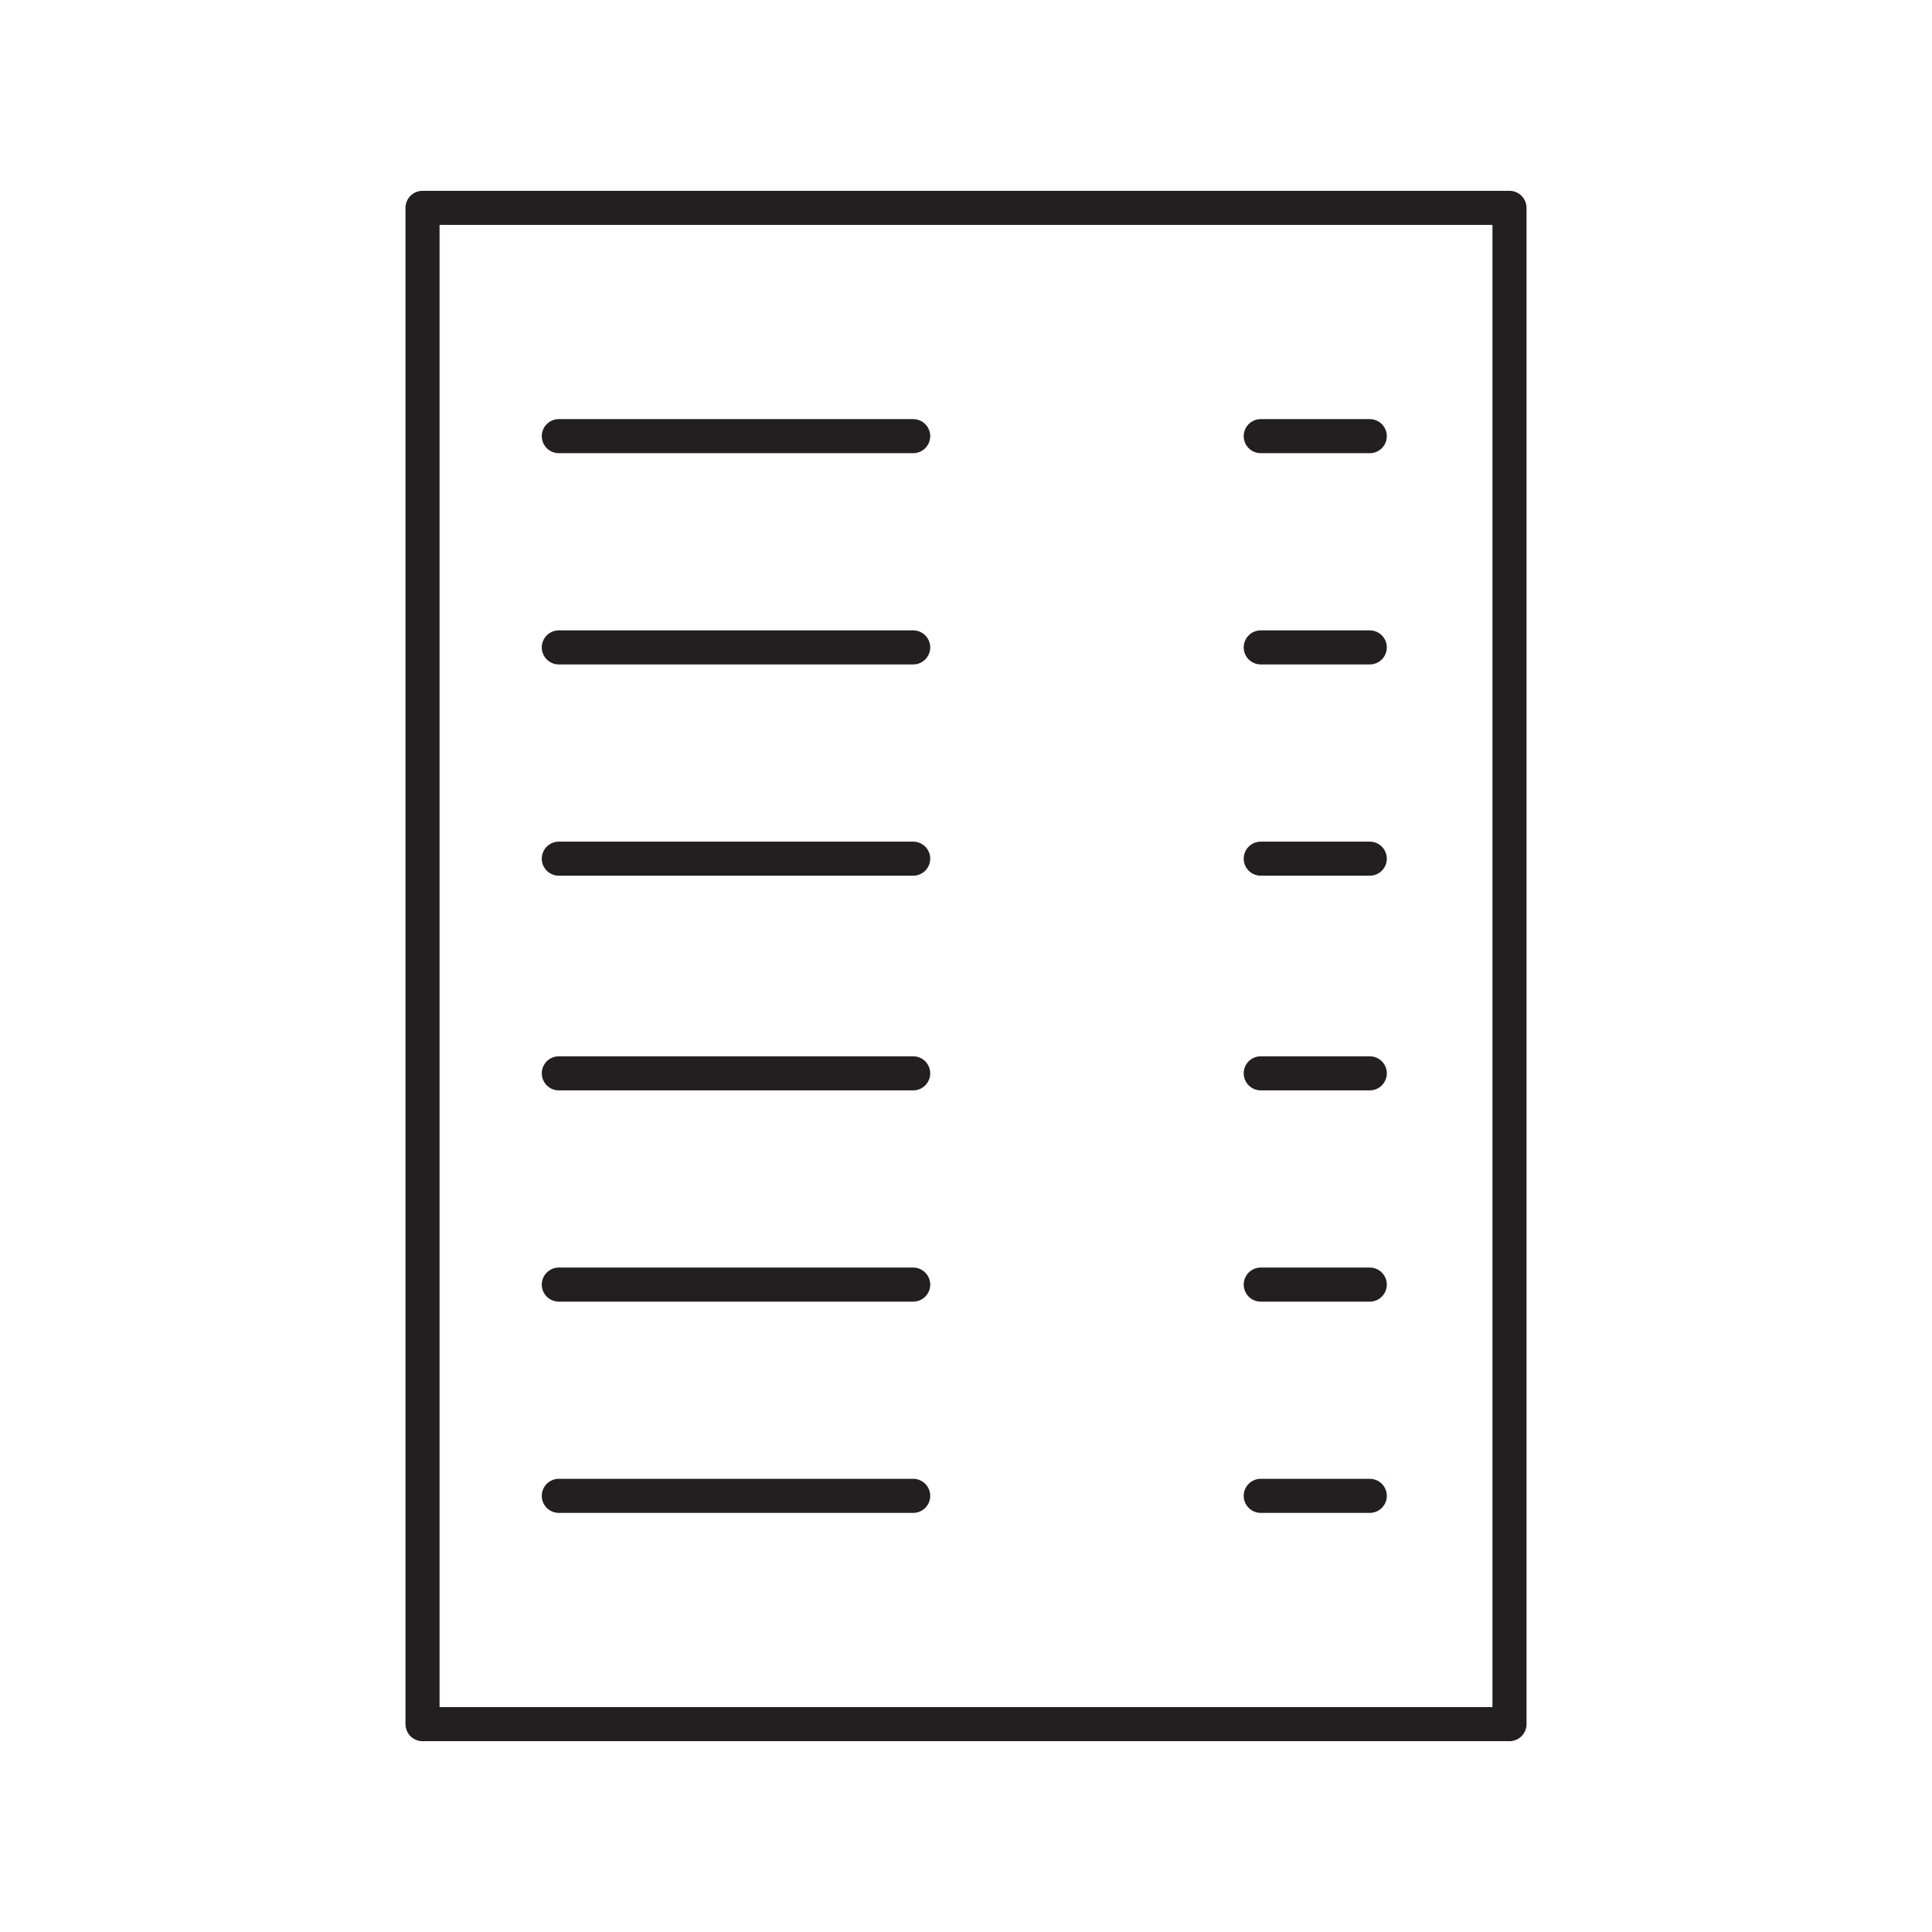
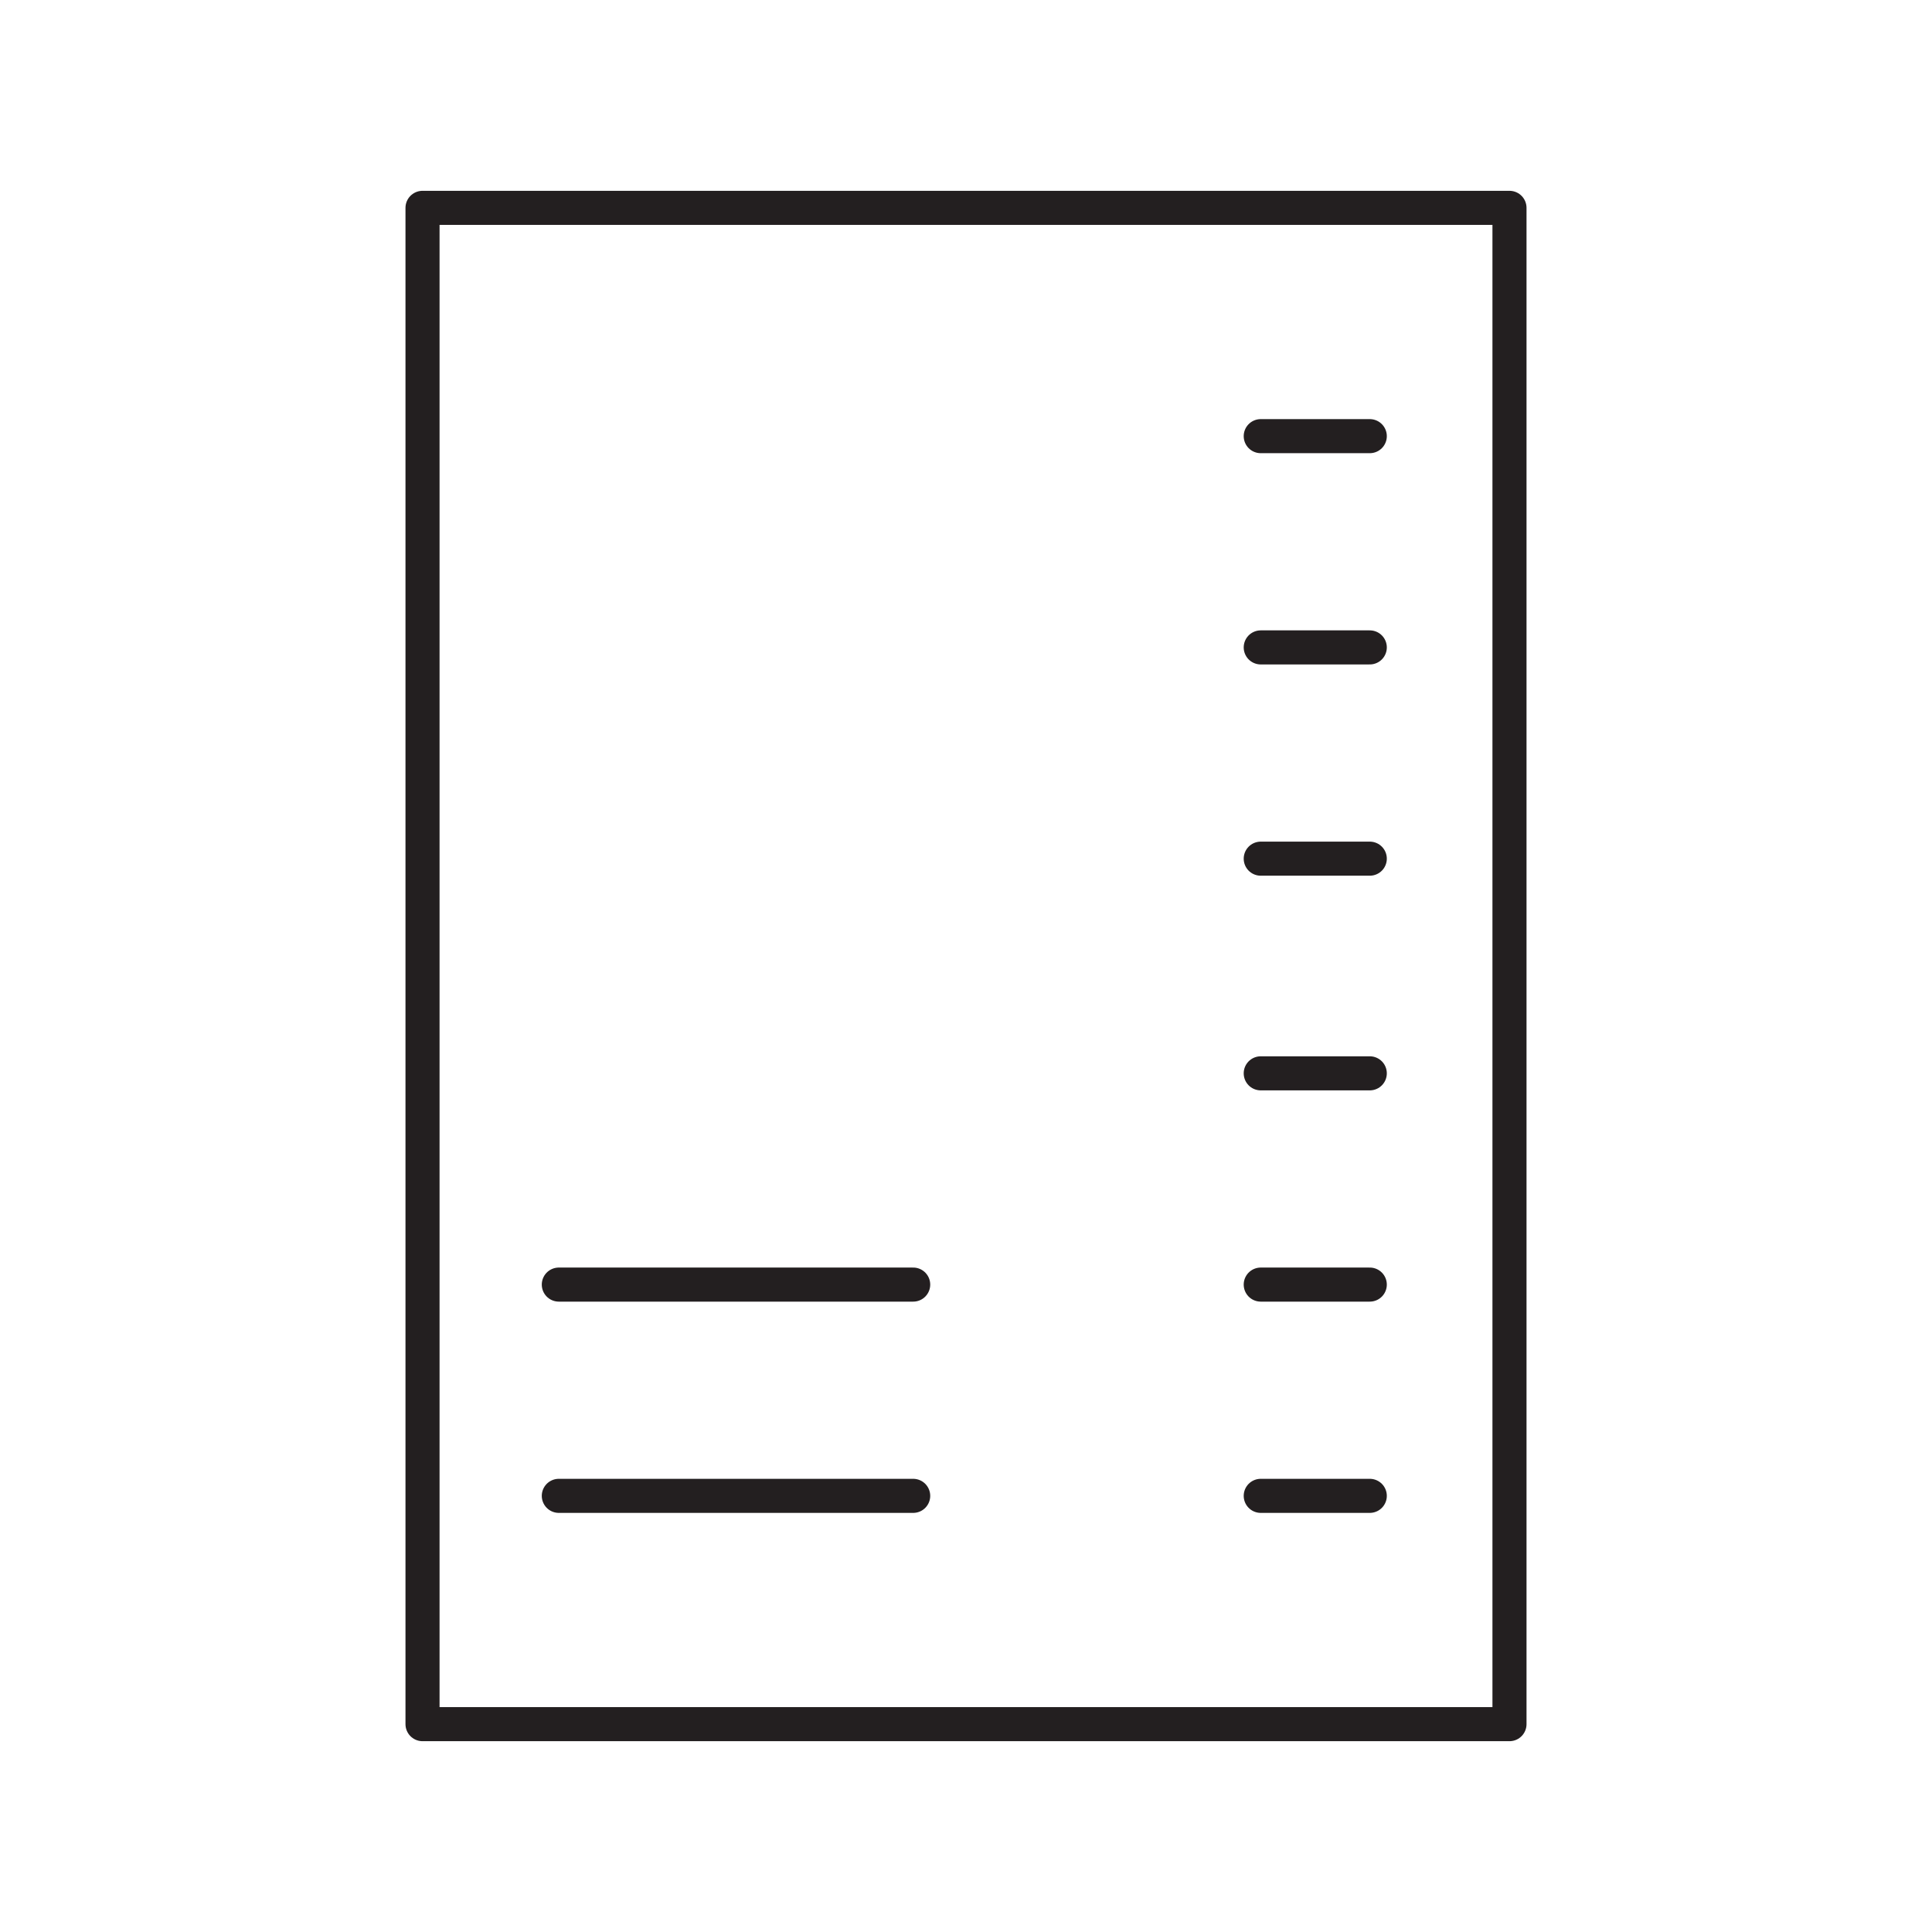
<svg xmlns="http://www.w3.org/2000/svg" version="1.1" id="Calque_1" x="0px" y="0px" viewBox="0 0 56.7 56.7" style="enable-background:new 0 0 56.7 56.7;" xml:space="preserve">
  <style type="text/css">
	.st0{fill:none;stroke:#231F20;stroke-linecap:round;stroke-linejoin:round;stroke-miterlimit:10;}
</style>
  <rect x="12.4" y="6.1" class="st0" width="31.9" height="44.5" />
-   <line class="st0" x1="16.4" y1="12.8" x2="26.8" y2="12.8" />
-   <line class="st0" x1="16.4" y1="19" x2="26.8" y2="19" />
-   <line class="st0" x1="16.4" y1="25.2" x2="26.8" y2="25.2" />
-   <line class="st0" x1="16.4" y1="31.5" x2="26.8" y2="31.5" />
  <line class="st0" x1="16.4" y1="37.7" x2="26.8" y2="37.7" />
  <line class="st0" x1="16.4" y1="43.9" x2="26.8" y2="43.9" />
  <line class="st0" x1="37" y1="12.8" x2="40.2" y2="12.8" />
  <line class="st0" x1="37" y1="19" x2="40.2" y2="19" />
  <line class="st0" x1="37" y1="25.2" x2="40.2" y2="25.2" />
  <line class="st0" x1="37" y1="31.5" x2="40.2" y2="31.5" />
  <line class="st0" x1="37" y1="37.7" x2="40.2" y2="37.7" />
  <line class="st0" x1="37" y1="43.9" x2="40.2" y2="43.9" />
</svg>